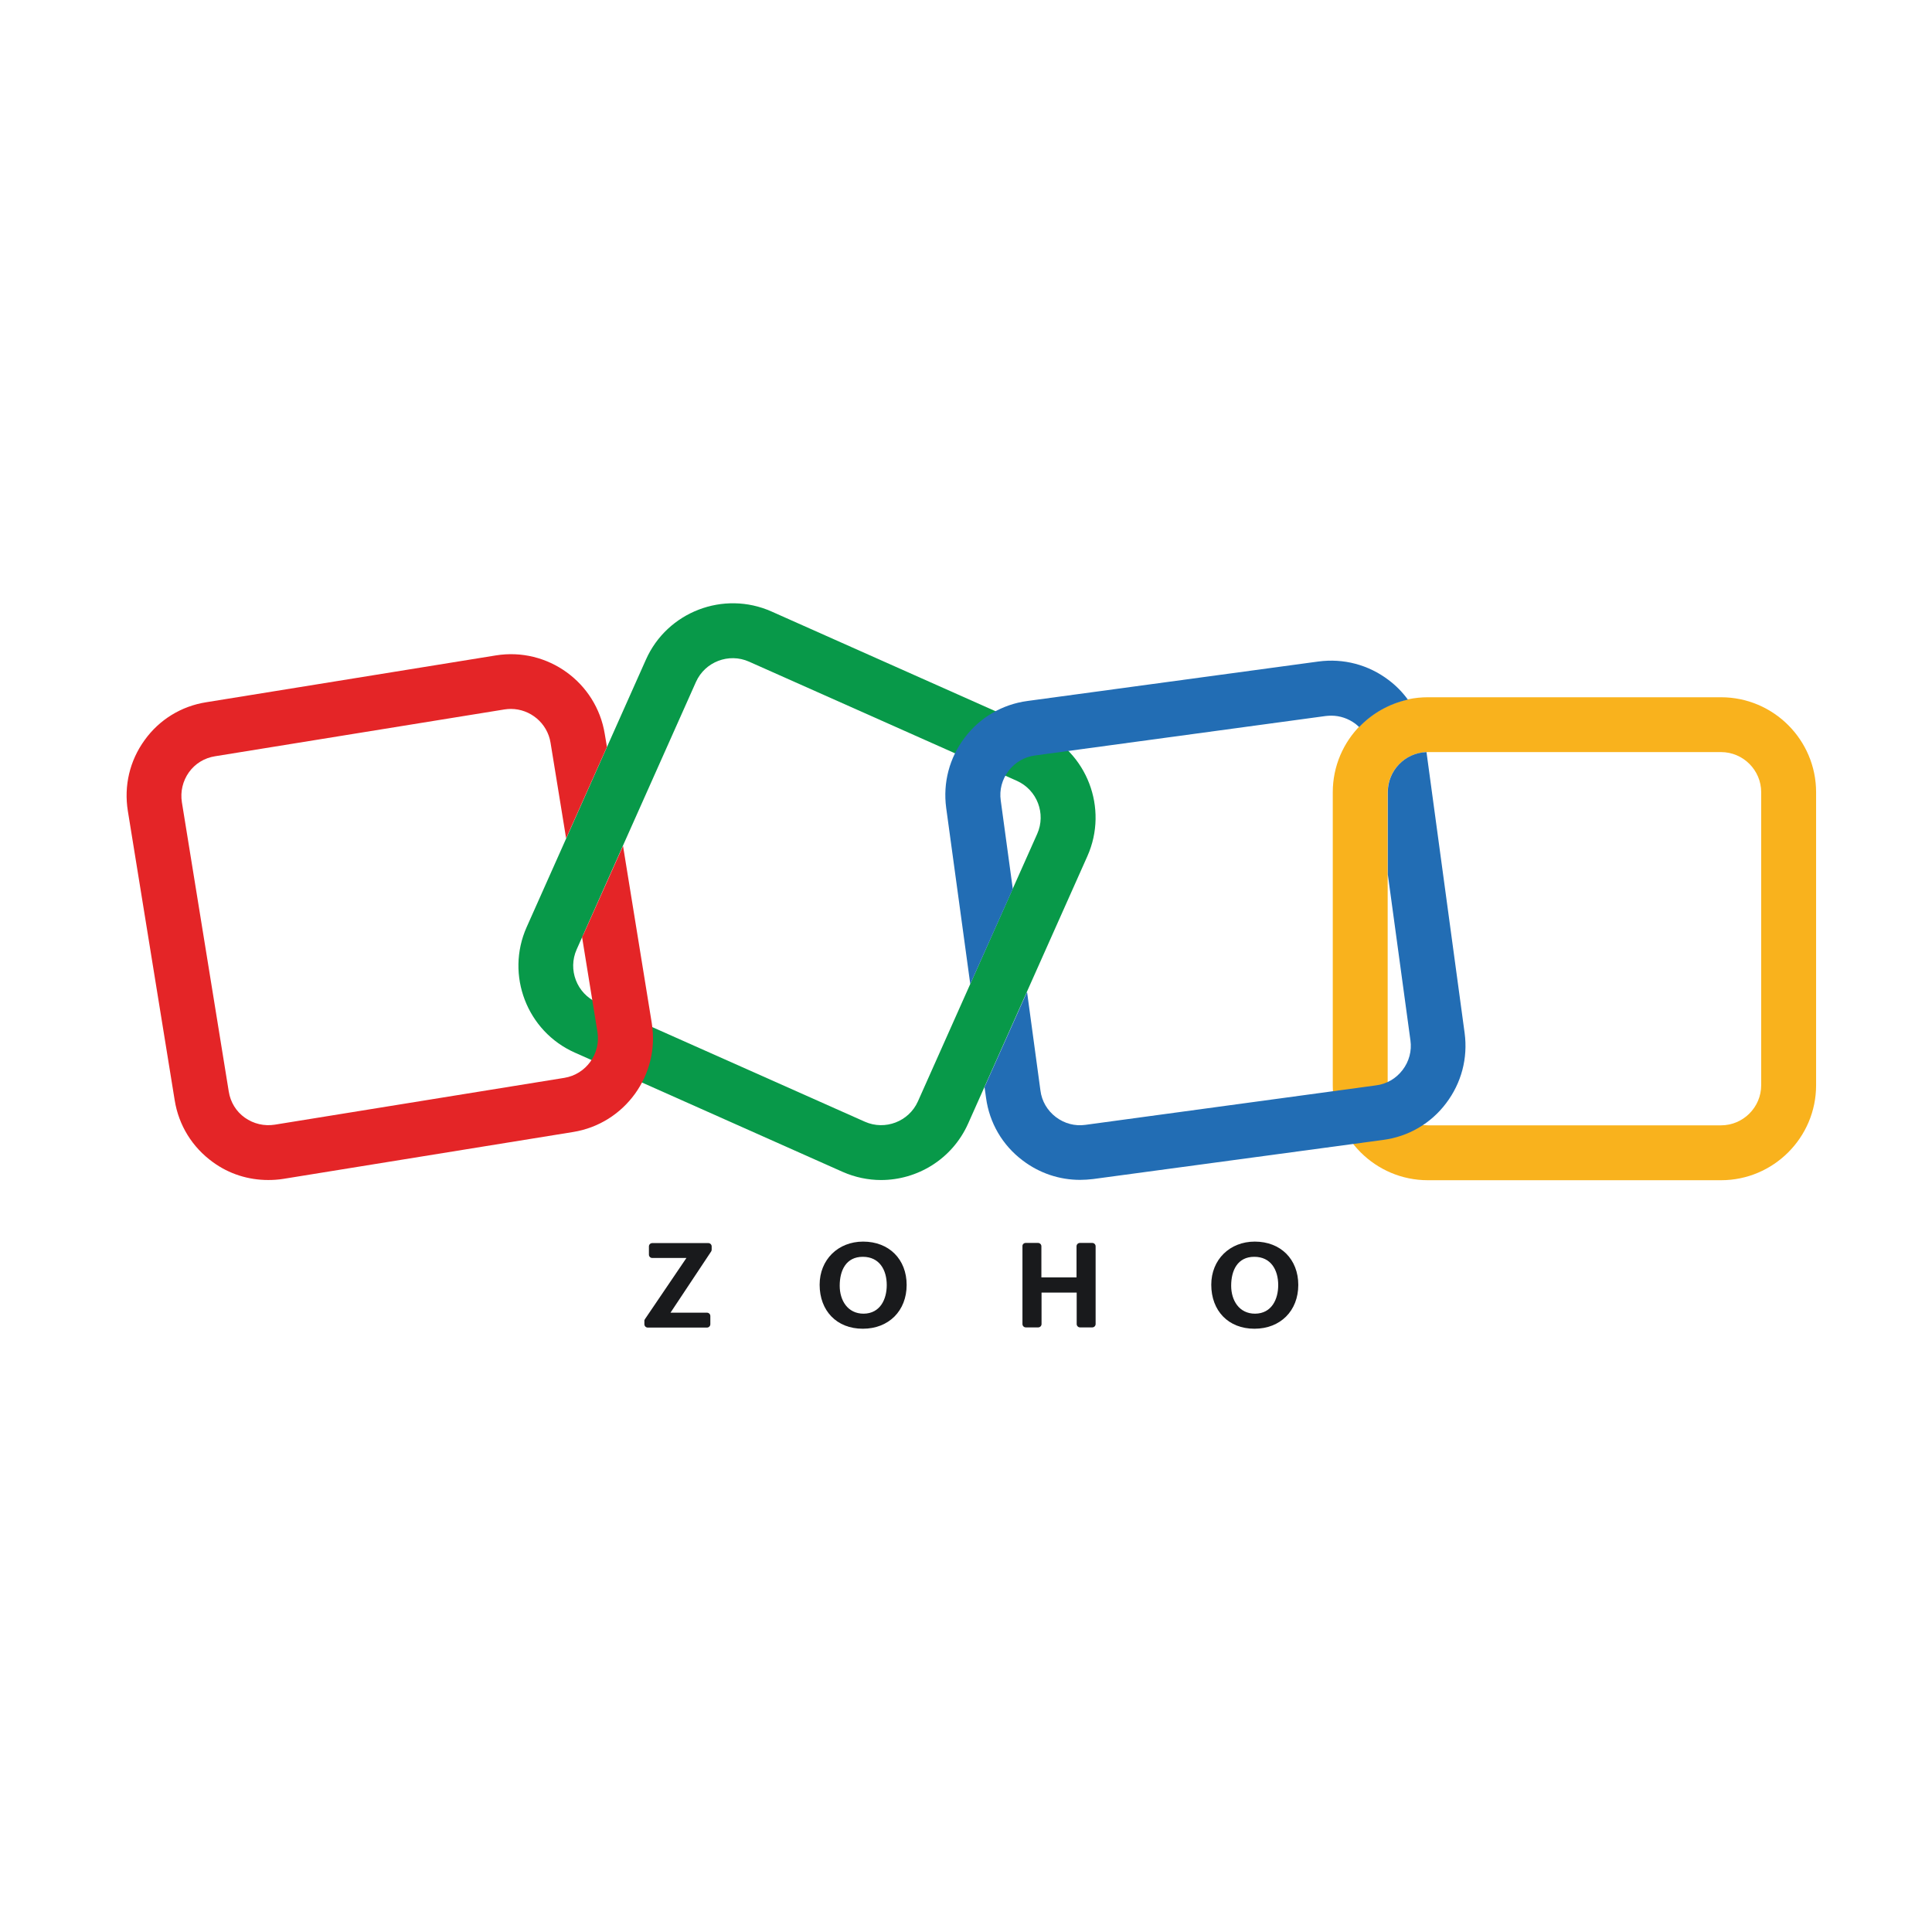
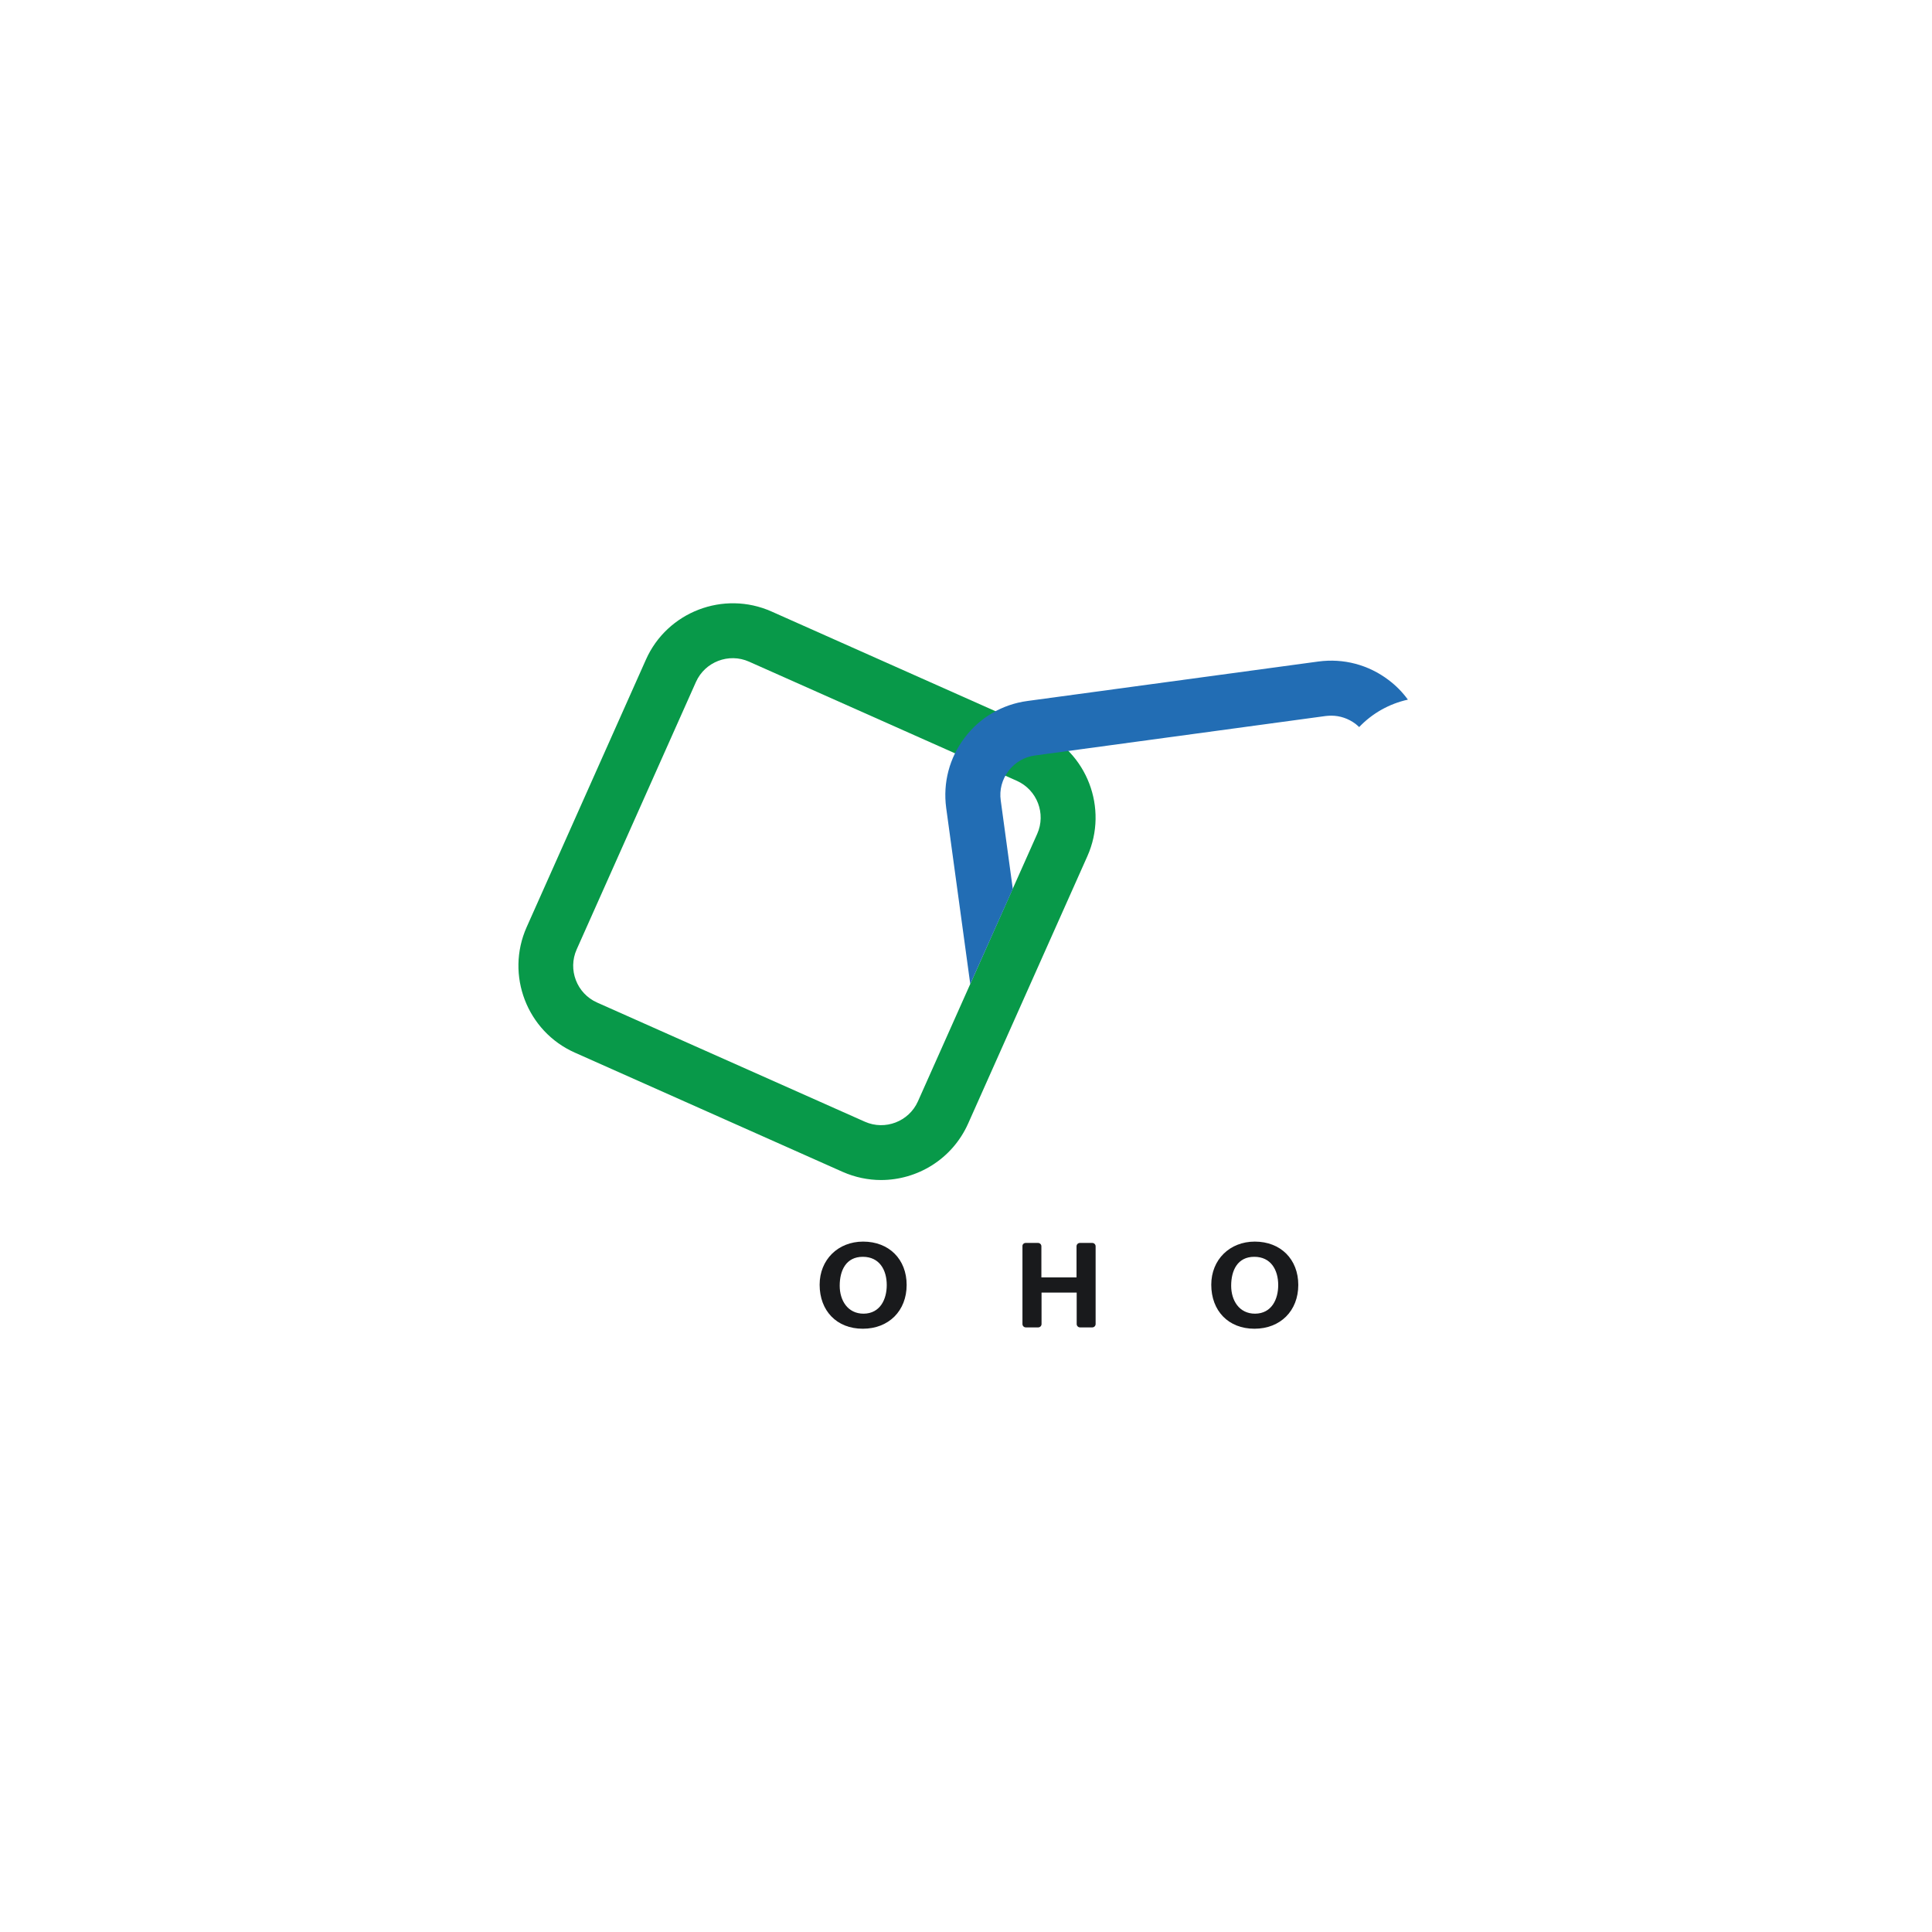
<svg xmlns="http://www.w3.org/2000/svg" width="100" height="100" fill="none">
  <path d="M45.604 61.078C44.937 61.078 44.261 60.94 43.612 60.654L29.752 54.483C27.274 53.383 26.157 50.466 27.258 47.991L33.433 34.142C34.534 31.666 37.453 30.549 39.93 31.649L53.789 37.82C56.267 38.92 57.384 41.837 56.284 44.312L50.108 58.161C49.285 59.997 47.483 61.078 45.604 61.078ZM44.764 58.059C45.811 58.526 47.042 58.05 47.509 57.012L53.685 43.162C54.153 42.115 53.677 40.886 52.638 40.418L38.77 34.247C37.722 33.78 36.491 34.255 36.024 35.294L29.848 49.143C29.38 50.19 29.856 51.42 30.896 51.887L44.764 58.059Z" fill="#089949" />
-   <path d="M89.081 61.088H73.904C71.193 61.088 68.984 58.881 68.984 56.172V41.006C68.984 38.297 71.193 36.09 73.904 36.09H89.081C91.792 36.09 94.001 38.297 94.001 41.006V56.172C94.001 58.881 91.792 61.088 89.081 61.088ZM73.904 38.928C72.761 38.928 71.826 39.863 71.826 41.005V56.17C71.826 57.313 72.761 58.247 73.904 58.247H89.081C90.224 58.247 91.159 57.313 91.159 56.17V41.005C91.159 39.863 90.224 38.928 89.081 38.928H73.904Z" fill="#F9B21D" />
-   <path d="M32.248 43.784L30.204 48.354C30.178 48.406 30.152 48.45 30.126 48.493L30.923 53.409C31.105 54.543 30.333 55.608 29.208 55.79L14.223 58.213C13.677 58.299 13.123 58.17 12.672 57.85C12.221 57.53 11.927 57.045 11.841 56.5L9.414 41.524C9.328 40.979 9.457 40.425 9.778 39.974C10.098 39.524 10.584 39.23 11.129 39.144L26.114 36.72C26.226 36.703 26.339 36.694 26.443 36.694C27.439 36.694 28.331 37.42 28.496 38.442L29.302 43.393L31.415 38.659L31.303 37.992C30.87 35.317 28.341 33.491 25.664 33.924L10.679 36.347C9.389 36.547 8.246 37.247 7.483 38.312C6.711 39.377 6.409 40.675 6.617 41.974L9.042 56.948C9.25 58.246 9.952 59.38 11.017 60.151C11.857 60.765 12.853 61.077 13.883 61.077C14.143 61.077 14.412 61.06 14.68 61.016L29.665 58.592C32.341 58.16 34.168 55.632 33.736 52.958L32.248 43.784Z" fill="#E42527" />
  <path d="M50.221 50.935L52.422 46.01L51.798 41.43C51.72 40.885 51.867 40.339 52.204 39.898C52.541 39.457 53.027 39.172 53.582 39.102L68.62 37.06C68.715 37.051 68.81 37.043 68.905 37.043C69.356 37.043 69.789 37.19 70.161 37.467C70.23 37.519 70.291 37.58 70.351 37.632C71.019 36.931 71.893 36.429 72.872 36.213C72.595 35.831 72.266 35.494 71.876 35.2C70.828 34.404 69.537 34.066 68.238 34.24L53.184 36.282C51.885 36.455 50.724 37.13 49.935 38.177C49.139 39.224 48.801 40.515 48.974 41.813L50.221 50.935Z" fill="#226DB4" />
-   <path d="M75.809 53.47L73.835 38.929C72.726 38.963 71.834 39.881 71.834 40.997V45.265L73.004 53.851C73.081 54.396 72.934 54.943 72.597 55.383C72.26 55.825 71.774 56.11 71.219 56.179L56.182 58.222C55.636 58.3 55.09 58.153 54.648 57.816C54.207 57.478 53.921 56.993 53.852 56.439L53.16 51.341L50.959 56.266L51.037 56.82C51.21 58.118 51.886 59.278 52.934 60.066C53.799 60.723 54.83 61.07 55.904 61.07C56.129 61.07 56.355 61.053 56.58 61.027L71.6 59.001C72.898 58.828 74.06 58.153 74.848 57.106C75.645 56.057 75.983 54.768 75.809 53.47Z" fill="#226DB4" />
-   <path d="M33.381 68.281L35.529 65.113H33.761C33.665 65.113 33.588 65.035 33.588 64.939V64.515C33.588 64.419 33.665 64.342 33.761 64.342H36.662C36.758 64.342 36.836 64.419 36.836 64.515V64.68C36.836 64.715 36.828 64.749 36.809 64.776L34.705 67.944H36.593C36.689 67.944 36.767 68.021 36.767 68.117V68.541C36.767 68.637 36.689 68.715 36.593 68.715H33.527C33.431 68.715 33.353 68.637 33.353 68.541V68.386C33.346 68.341 33.363 68.306 33.381 68.281Z" fill="#191A1C" />
  <path d="M42.424 66.498C42.424 65.201 43.377 64.265 44.676 64.265C46.019 64.265 46.928 65.183 46.928 66.507C46.928 67.849 46.001 68.775 44.658 68.775C43.308 68.774 42.424 67.847 42.424 66.498ZM45.898 66.515C45.898 65.728 45.517 65.052 44.659 65.052C43.793 65.052 43.463 65.754 43.463 66.55C43.463 67.303 43.87 67.996 44.702 67.996C45.559 67.986 45.898 67.251 45.898 66.515Z" fill="#191A1C" />
  <path d="M53.088 64.334H53.729C53.824 64.334 53.902 64.412 53.902 64.507V66.117H55.721V64.507C55.721 64.412 55.799 64.334 55.894 64.334H56.535C56.631 64.334 56.709 64.412 56.709 64.507V68.532C56.709 68.628 56.631 68.706 56.535 68.706H55.903C55.807 68.706 55.729 68.628 55.729 68.532V66.905H53.91V68.532C53.91 68.628 53.833 68.706 53.737 68.706H53.096C53 68.706 52.922 68.628 52.922 68.532V64.507C52.914 64.412 52.992 64.334 53.088 64.334Z" fill="#191A1C" />
  <path d="M62.695 66.498C62.695 65.201 63.648 64.265 64.947 64.265C66.29 64.265 67.199 65.183 67.199 66.507C67.199 67.849 66.272 68.775 64.929 68.775C63.579 68.774 62.695 67.847 62.695 66.498ZM66.16 66.515C66.16 65.728 65.778 65.052 64.921 65.052C64.055 65.052 63.725 65.754 63.725 66.55C63.725 67.303 64.132 67.996 64.964 67.996C65.823 67.986 66.16 67.251 66.16 66.515Z" fill="#191A1C" />
</svg>